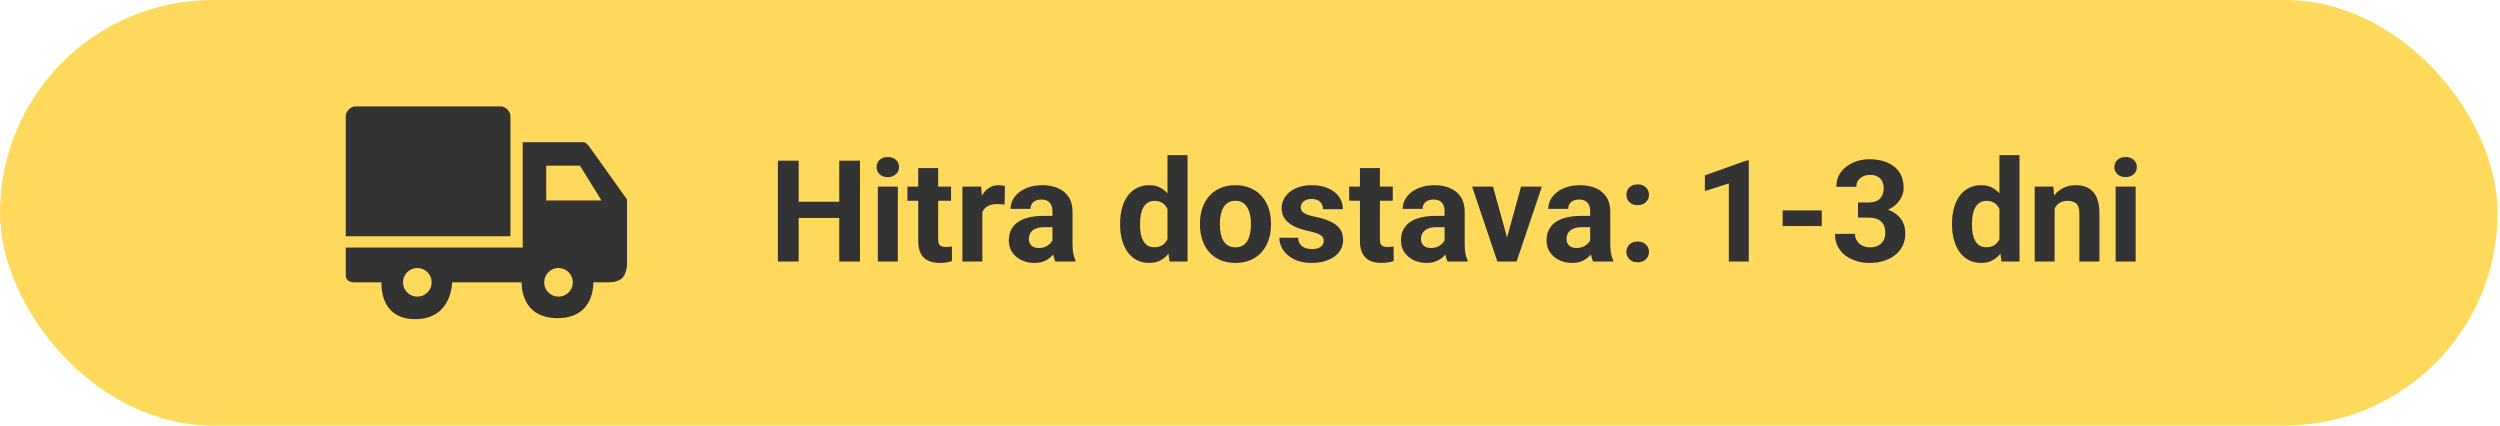
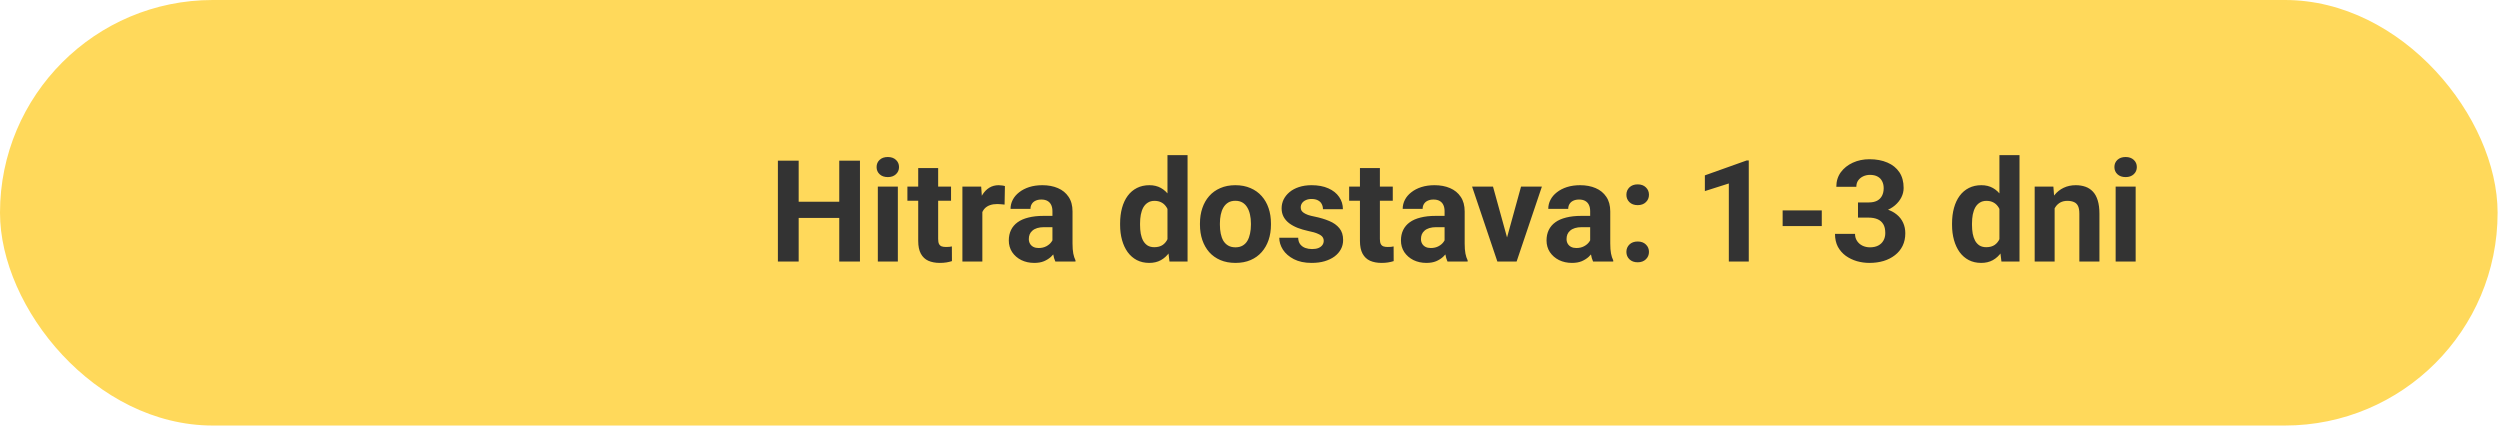
<svg xmlns="http://www.w3.org/2000/svg" width="282" height="48" viewBox="0 0 282 48" fill="none">
  <rect width="281.73" height="48" rx="24" fill="#FFD95B" />
-   <path fill-rule="evenodd" clip-rule="evenodd" d="M39 27.923H58.961V16.038H65.769C65.769 16.038 65.959 16.026 66.115 16.154C66.219 16.239 66.354 16.373 66.461 16.523L70.73 22.5V29.769C70.73 29.769 70.73 30.692 70.269 31.269C69.807 31.846 68.769 31.846 68.769 31.846H66.923C66.923 31.846 67.153 35.884 62.884 35.884C58.615 35.884 58.846 31.846 58.846 31.846H51C51 31.846 51 36 46.846 36C42.692 36 43.038 31.846 43.038 31.846H39.923C39.923 31.846 39.462 31.846 39.231 31.615C39 31.384 39 31.154 39 31.154V27.923ZM61.615 18.691V22.614H67.846L65.423 18.691H61.615ZM48.692 31.846C48.692 32.738 47.968 33.461 47.076 33.461C46.184 33.461 45.461 32.738 45.461 31.846C45.461 30.954 46.184 30.23 47.076 30.23C47.968 30.23 48.692 30.954 48.692 31.846ZM62.999 33.461C63.891 33.461 64.615 32.738 64.615 31.846C64.615 30.954 63.891 30.23 62.999 30.23C62.107 30.23 61.384 30.954 61.384 31.846C61.384 32.738 62.107 33.461 62.999 33.461Z" fill="#333333" />
-   <path d="M39 13.038V26.654H57.577V13.038C57.577 13.038 57.577 12.692 57.23 12.346C56.884 12 56.538 12 56.538 12H40.038C40.038 12 39.692 12 39.346 12.346C39 12.692 39 13.038 39 13.038Z" fill="#333333" />
  <path d="M95.332 22.758V24.586H89.394V22.758H95.332ZM90.09 18.125V29.5H87.746V18.125H90.09ZM97.004 18.125V29.5H94.668V18.125H97.004ZM101.277 21.047V29.5H99.019V21.047H101.277ZM98.879 18.844C98.879 18.515 98.993 18.245 99.223 18.031C99.452 17.817 99.759 17.711 100.145 17.711C100.525 17.711 100.829 17.817 101.059 18.031C101.293 18.245 101.41 18.515 101.41 18.844C101.41 19.172 101.293 19.442 101.059 19.656C100.829 19.87 100.525 19.976 100.145 19.976C99.759 19.976 99.452 19.87 99.223 19.656C98.993 19.442 98.879 19.172 98.879 18.844ZM107.277 21.047V22.64H102.355V21.047H107.277ZM103.574 18.961H105.824V26.953C105.824 27.198 105.855 27.385 105.918 27.515C105.986 27.646 106.085 27.737 106.215 27.789C106.345 27.836 106.509 27.859 106.707 27.859C106.848 27.859 106.973 27.854 107.082 27.844C107.197 27.828 107.293 27.812 107.371 27.797L107.379 29.453C107.186 29.515 106.978 29.565 106.754 29.601C106.53 29.638 106.283 29.656 106.012 29.656C105.517 29.656 105.085 29.575 104.715 29.414C104.35 29.247 104.069 28.982 103.871 28.617C103.673 28.252 103.574 27.773 103.574 27.18V18.961ZM110.809 22.89V29.5H108.559V21.047H110.676L110.809 22.89ZM113.355 20.992L113.316 23.078C113.207 23.062 113.074 23.049 112.918 23.039C112.767 23.023 112.629 23.015 112.504 23.015C112.186 23.015 111.91 23.057 111.676 23.14C111.447 23.219 111.254 23.336 111.098 23.492C110.947 23.648 110.832 23.838 110.754 24.062C110.681 24.286 110.639 24.541 110.629 24.828L110.176 24.687C110.176 24.14 110.23 23.638 110.34 23.18C110.449 22.716 110.608 22.312 110.816 21.969C111.03 21.625 111.29 21.359 111.598 21.172C111.905 20.984 112.257 20.89 112.652 20.89C112.777 20.89 112.905 20.901 113.035 20.922C113.165 20.937 113.272 20.961 113.355 20.992ZM118.715 27.594V23.828C118.715 23.557 118.671 23.325 118.582 23.133C118.493 22.935 118.355 22.781 118.168 22.672C117.986 22.562 117.749 22.508 117.457 22.508C117.207 22.508 116.991 22.552 116.809 22.64C116.626 22.724 116.486 22.846 116.387 23.008C116.288 23.164 116.238 23.349 116.238 23.562H113.988C113.988 23.203 114.072 22.862 114.238 22.539C114.405 22.216 114.647 21.932 114.965 21.687C115.283 21.437 115.66 21.242 116.098 21.101C116.54 20.961 117.035 20.89 117.582 20.89C118.238 20.89 118.822 21 119.332 21.219C119.842 21.437 120.243 21.765 120.535 22.203C120.832 22.64 120.98 23.187 120.98 23.844V27.461C120.98 27.924 121.009 28.305 121.066 28.601C121.124 28.893 121.207 29.148 121.316 29.367V29.5H119.043C118.934 29.271 118.85 28.984 118.793 28.64C118.741 28.291 118.715 27.942 118.715 27.594ZM119.012 24.351L119.027 25.625H117.77C117.473 25.625 117.215 25.659 116.996 25.726C116.777 25.794 116.598 25.89 116.457 26.015C116.316 26.135 116.212 26.276 116.145 26.437C116.082 26.599 116.051 26.776 116.051 26.969C116.051 27.161 116.095 27.336 116.184 27.492C116.272 27.643 116.4 27.763 116.566 27.851C116.733 27.935 116.928 27.976 117.152 27.976C117.491 27.976 117.785 27.909 118.035 27.773C118.285 27.638 118.478 27.471 118.613 27.273C118.754 27.075 118.827 26.888 118.832 26.711L119.426 27.664C119.342 27.877 119.228 28.099 119.082 28.328C118.941 28.557 118.762 28.773 118.543 28.976C118.324 29.174 118.061 29.338 117.754 29.469C117.447 29.594 117.082 29.656 116.66 29.656C116.124 29.656 115.637 29.549 115.199 29.336C114.767 29.117 114.423 28.817 114.168 28.437C113.918 28.052 113.793 27.614 113.793 27.125C113.793 26.682 113.876 26.289 114.043 25.945C114.21 25.601 114.454 25.312 114.777 25.078C115.105 24.838 115.514 24.659 116.004 24.539C116.493 24.414 117.061 24.351 117.707 24.351H119.012ZM131.691 27.656V17.5H133.957V29.5H131.918L131.691 27.656ZM126.348 25.375V25.211C126.348 24.565 126.421 23.979 126.566 23.453C126.712 22.922 126.926 22.466 127.207 22.086C127.488 21.706 127.835 21.411 128.246 21.203C128.658 20.995 129.126 20.89 129.652 20.89C130.147 20.89 130.579 20.995 130.949 21.203C131.324 21.411 131.642 21.708 131.902 22.094C132.168 22.474 132.382 22.924 132.543 23.445C132.704 23.961 132.822 24.526 132.895 25.14V25.5C132.822 26.088 132.704 26.635 132.543 27.14C132.382 27.646 132.168 28.088 131.902 28.469C131.642 28.844 131.324 29.135 130.949 29.344C130.574 29.552 130.137 29.656 129.637 29.656C129.111 29.656 128.642 29.549 128.23 29.336C127.824 29.122 127.48 28.823 127.199 28.437C126.923 28.052 126.712 27.599 126.566 27.078C126.421 26.557 126.348 25.989 126.348 25.375ZM128.598 25.211V25.375C128.598 25.724 128.624 26.049 128.676 26.351C128.733 26.654 128.824 26.922 128.949 27.156C129.079 27.385 129.246 27.565 129.449 27.695C129.658 27.82 129.91 27.883 130.207 27.883C130.592 27.883 130.91 27.797 131.16 27.625C131.41 27.448 131.6 27.206 131.73 26.898C131.866 26.591 131.944 26.237 131.965 25.836V24.812C131.949 24.484 131.902 24.19 131.824 23.93C131.751 23.664 131.642 23.437 131.496 23.25C131.355 23.062 131.178 22.916 130.965 22.812C130.757 22.708 130.509 22.656 130.223 22.656C129.931 22.656 129.681 22.724 129.473 22.859C129.264 22.989 129.095 23.169 128.965 23.398C128.84 23.627 128.746 23.898 128.684 24.211C128.626 24.518 128.598 24.851 128.598 25.211ZM135.355 25.359V25.195C135.355 24.575 135.444 24.005 135.621 23.484C135.798 22.958 136.056 22.502 136.395 22.117C136.733 21.732 137.15 21.432 137.645 21.219C138.139 21 138.707 20.89 139.348 20.89C139.988 20.89 140.559 21 141.059 21.219C141.559 21.432 141.978 21.732 142.316 22.117C142.66 22.502 142.921 22.958 143.098 23.484C143.275 24.005 143.363 24.575 143.363 25.195V25.359C143.363 25.974 143.275 26.544 143.098 27.07C142.921 27.591 142.66 28.047 142.316 28.437C141.978 28.823 141.561 29.122 141.066 29.336C140.572 29.549 140.004 29.656 139.363 29.656C138.723 29.656 138.152 29.549 137.652 29.336C137.158 29.122 136.738 28.823 136.395 28.437C136.056 28.047 135.798 27.591 135.621 27.07C135.444 26.544 135.355 25.974 135.355 25.359ZM137.605 25.195V25.359C137.605 25.713 137.637 26.044 137.699 26.351C137.762 26.659 137.861 26.93 137.996 27.164C138.137 27.393 138.319 27.573 138.543 27.703C138.767 27.833 139.04 27.898 139.363 27.898C139.676 27.898 139.944 27.833 140.168 27.703C140.392 27.573 140.572 27.393 140.707 27.164C140.842 26.93 140.941 26.659 141.004 26.351C141.072 26.044 141.105 25.713 141.105 25.359V25.195C141.105 24.851 141.072 24.529 141.004 24.226C140.941 23.919 140.84 23.648 140.699 23.414C140.564 23.174 140.384 22.987 140.16 22.851C139.936 22.716 139.665 22.648 139.348 22.648C139.03 22.648 138.759 22.716 138.535 22.851C138.316 22.987 138.137 23.174 137.996 23.414C137.861 23.648 137.762 23.919 137.699 24.226C137.637 24.529 137.605 24.851 137.605 25.195ZM149.316 27.164C149.316 27.002 149.27 26.857 149.176 26.726C149.082 26.596 148.908 26.476 148.652 26.367C148.402 26.252 148.04 26.148 147.566 26.055C147.139 25.961 146.741 25.844 146.371 25.703C146.007 25.557 145.689 25.383 145.418 25.18C145.152 24.976 144.944 24.737 144.793 24.461C144.642 24.18 144.566 23.859 144.566 23.5C144.566 23.146 144.642 22.812 144.793 22.5C144.949 22.187 145.171 21.911 145.457 21.672C145.749 21.427 146.103 21.237 146.52 21.101C146.941 20.961 147.415 20.89 147.941 20.89C148.676 20.89 149.306 21.008 149.832 21.242C150.363 21.476 150.77 21.799 151.051 22.211C151.337 22.617 151.48 23.081 151.48 23.601H149.23C149.23 23.383 149.184 23.187 149.09 23.015C149.001 22.838 148.861 22.7 148.668 22.601C148.48 22.497 148.236 22.445 147.934 22.445C147.684 22.445 147.467 22.489 147.285 22.578C147.103 22.661 146.962 22.776 146.863 22.922C146.77 23.062 146.723 23.219 146.723 23.39C146.723 23.521 146.749 23.638 146.801 23.742C146.858 23.841 146.949 23.932 147.074 24.015C147.199 24.099 147.361 24.177 147.559 24.25C147.762 24.317 148.012 24.38 148.309 24.437C148.918 24.562 149.462 24.726 149.941 24.93C150.421 25.127 150.801 25.398 151.082 25.742C151.363 26.081 151.504 26.526 151.504 27.078C151.504 27.453 151.421 27.797 151.254 28.109C151.087 28.422 150.848 28.695 150.535 28.93C150.223 29.159 149.848 29.338 149.41 29.469C148.978 29.594 148.491 29.656 147.949 29.656C147.163 29.656 146.496 29.515 145.949 29.234C145.408 28.953 144.996 28.596 144.715 28.164C144.439 27.726 144.301 27.279 144.301 26.82H146.434C146.444 27.127 146.522 27.375 146.668 27.562C146.819 27.75 147.009 27.885 147.238 27.969C147.473 28.052 147.725 28.094 147.996 28.094C148.288 28.094 148.53 28.055 148.723 27.976C148.915 27.893 149.061 27.784 149.16 27.648C149.264 27.508 149.316 27.346 149.316 27.164ZM157.105 21.047V22.64H152.184V21.047H157.105ZM153.402 18.961H155.652V26.953C155.652 27.198 155.684 27.385 155.746 27.515C155.814 27.646 155.913 27.737 156.043 27.789C156.173 27.836 156.337 27.859 156.535 27.859C156.676 27.859 156.801 27.854 156.91 27.844C157.025 27.828 157.121 27.812 157.199 27.797L157.207 29.453C157.014 29.515 156.806 29.565 156.582 29.601C156.358 29.638 156.111 29.656 155.84 29.656C155.345 29.656 154.913 29.575 154.543 29.414C154.178 29.247 153.897 28.982 153.699 28.617C153.501 28.252 153.402 27.773 153.402 27.18V18.961ZM162.949 27.594V23.828C162.949 23.557 162.905 23.325 162.816 23.133C162.728 22.935 162.59 22.781 162.402 22.672C162.22 22.562 161.983 22.508 161.691 22.508C161.441 22.508 161.225 22.552 161.043 22.64C160.861 22.724 160.72 22.846 160.621 23.008C160.522 23.164 160.473 23.349 160.473 23.562H158.223C158.223 23.203 158.306 22.862 158.473 22.539C158.639 22.216 158.882 21.932 159.199 21.687C159.517 21.437 159.895 21.242 160.332 21.101C160.775 20.961 161.27 20.89 161.816 20.89C162.473 20.89 163.056 21 163.566 21.219C164.077 21.437 164.478 21.765 164.77 22.203C165.066 22.64 165.215 23.187 165.215 23.844V27.461C165.215 27.924 165.243 28.305 165.301 28.601C165.358 28.893 165.441 29.148 165.551 29.367V29.5H163.277C163.168 29.271 163.085 28.984 163.027 28.64C162.975 28.291 162.949 27.942 162.949 27.594ZM163.246 24.351L163.262 25.625H162.004C161.707 25.625 161.449 25.659 161.23 25.726C161.012 25.794 160.832 25.89 160.691 26.015C160.551 26.135 160.447 26.276 160.379 26.437C160.316 26.599 160.285 26.776 160.285 26.969C160.285 27.161 160.329 27.336 160.418 27.492C160.507 27.643 160.634 27.763 160.801 27.851C160.967 27.935 161.163 27.976 161.387 27.976C161.725 27.976 162.02 27.909 162.27 27.773C162.52 27.638 162.712 27.471 162.848 27.273C162.988 27.075 163.061 26.888 163.066 26.711L163.66 27.664C163.577 27.877 163.462 28.099 163.316 28.328C163.176 28.557 162.996 28.773 162.777 28.976C162.559 29.174 162.296 29.338 161.988 29.469C161.681 29.594 161.316 29.656 160.895 29.656C160.358 29.656 159.871 29.549 159.434 29.336C159.001 29.117 158.658 28.817 158.402 28.437C158.152 28.052 158.027 27.614 158.027 27.125C158.027 26.682 158.111 26.289 158.277 25.945C158.444 25.601 158.689 25.312 159.012 25.078C159.34 24.838 159.749 24.659 160.238 24.539C160.728 24.414 161.296 24.351 161.941 24.351H163.246ZM169.699 27.859L171.574 21.047H173.926L171.074 29.5H169.652L169.699 27.859ZM168.41 21.047L170.293 27.867L170.332 29.5H168.902L166.051 21.047H168.41ZM179.371 27.594V23.828C179.371 23.557 179.327 23.325 179.238 23.133C179.15 22.935 179.012 22.781 178.824 22.672C178.642 22.562 178.405 22.508 178.113 22.508C177.863 22.508 177.647 22.552 177.465 22.64C177.283 22.724 177.142 22.846 177.043 23.008C176.944 23.164 176.895 23.349 176.895 23.562H174.645C174.645 23.203 174.728 22.862 174.895 22.539C175.061 22.216 175.303 21.932 175.621 21.687C175.939 21.437 176.316 21.242 176.754 21.101C177.197 20.961 177.691 20.89 178.238 20.89C178.895 20.89 179.478 21 179.988 21.219C180.499 21.437 180.9 21.765 181.191 22.203C181.488 22.64 181.637 23.187 181.637 23.844V27.461C181.637 27.924 181.665 28.305 181.723 28.601C181.78 28.893 181.863 29.148 181.973 29.367V29.5H179.699C179.59 29.271 179.507 28.984 179.449 28.64C179.397 28.291 179.371 27.942 179.371 27.594ZM179.668 24.351L179.684 25.625H178.426C178.129 25.625 177.871 25.659 177.652 25.726C177.434 25.794 177.254 25.89 177.113 26.015C176.973 26.135 176.868 26.276 176.801 26.437C176.738 26.599 176.707 26.776 176.707 26.969C176.707 27.161 176.751 27.336 176.84 27.492C176.928 27.643 177.056 27.763 177.223 27.851C177.389 27.935 177.585 27.976 177.809 27.976C178.147 27.976 178.441 27.909 178.691 27.773C178.941 27.638 179.134 27.471 179.27 27.273C179.41 27.075 179.483 26.888 179.488 26.711L180.082 27.664C179.999 27.877 179.884 28.099 179.738 28.328C179.598 28.557 179.418 28.773 179.199 28.976C178.98 29.174 178.717 29.338 178.41 29.469C178.103 29.594 177.738 29.656 177.316 29.656C176.78 29.656 176.293 29.549 175.855 29.336C175.423 29.117 175.079 28.817 174.824 28.437C174.574 28.052 174.449 27.614 174.449 27.125C174.449 26.682 174.533 26.289 174.699 25.945C174.866 25.601 175.111 25.312 175.434 25.078C175.762 24.838 176.171 24.659 176.66 24.539C177.15 24.414 177.717 24.351 178.363 24.351H179.668ZM183.457 28.414C183.457 28.081 183.572 27.802 183.801 27.578C184.035 27.354 184.345 27.242 184.73 27.242C185.116 27.242 185.423 27.354 185.652 27.578C185.887 27.802 186.004 28.081 186.004 28.414C186.004 28.747 185.887 29.026 185.652 29.25C185.423 29.474 185.116 29.586 184.73 29.586C184.345 29.586 184.035 29.474 183.801 29.25C183.572 29.026 183.457 28.747 183.457 28.414ZM183.457 21.969C183.457 21.635 183.572 21.357 183.801 21.133C184.035 20.909 184.345 20.797 184.73 20.797C185.116 20.797 185.423 20.909 185.652 21.133C185.887 21.357 186.004 21.635 186.004 21.969C186.004 22.302 185.887 22.581 185.652 22.805C185.423 23.029 185.116 23.14 184.73 23.14C184.345 23.14 184.035 23.029 183.801 22.805C183.572 22.581 183.457 22.302 183.457 21.969ZM197.262 18.101V29.5H195.012V20.695L192.309 21.555V19.781L197.02 18.101H197.262ZM205.496 23.734V25.5H201.082V23.734H205.496ZM209.582 22.836H210.785C211.171 22.836 211.488 22.771 211.738 22.64C211.988 22.505 212.173 22.317 212.293 22.078C212.418 21.833 212.48 21.549 212.48 21.226C212.48 20.935 212.423 20.677 212.309 20.453C212.199 20.224 212.03 20.047 211.801 19.922C211.572 19.791 211.283 19.726 210.934 19.726C210.658 19.726 210.402 19.781 210.168 19.89C209.934 20 209.746 20.154 209.605 20.351C209.465 20.549 209.395 20.789 209.395 21.07H207.137C207.137 20.445 207.303 19.901 207.637 19.437C207.975 18.974 208.428 18.612 208.996 18.351C209.564 18.091 210.189 17.961 210.871 17.961C211.642 17.961 212.316 18.086 212.895 18.336C213.473 18.581 213.923 18.942 214.246 19.422C214.569 19.901 214.73 20.495 214.73 21.203C214.73 21.562 214.647 21.911 214.48 22.25C214.314 22.583 214.074 22.885 213.762 23.156C213.454 23.422 213.079 23.635 212.637 23.797C212.194 23.953 211.697 24.031 211.145 24.031H209.582V22.836ZM209.582 24.547V23.383H211.145C211.764 23.383 212.309 23.453 212.777 23.594C213.246 23.734 213.639 23.937 213.957 24.203C214.275 24.463 214.514 24.773 214.676 25.133C214.837 25.487 214.918 25.88 214.918 26.312C214.918 26.844 214.816 27.317 214.613 27.734C214.41 28.146 214.124 28.495 213.754 28.781C213.389 29.067 212.962 29.286 212.473 29.437C211.983 29.583 211.449 29.656 210.871 29.656C210.392 29.656 209.921 29.591 209.457 29.461C208.999 29.325 208.582 29.125 208.207 28.859C207.837 28.588 207.54 28.25 207.316 27.844C207.098 27.432 206.988 26.945 206.988 26.383H209.246C209.246 26.674 209.319 26.935 209.465 27.164C209.611 27.393 209.811 27.573 210.066 27.703C210.327 27.833 210.616 27.898 210.934 27.898C211.293 27.898 211.6 27.833 211.855 27.703C212.116 27.567 212.314 27.38 212.449 27.14C212.59 26.896 212.66 26.612 212.66 26.289C212.66 25.872 212.585 25.539 212.434 25.289C212.283 25.034 212.066 24.846 211.785 24.726C211.504 24.607 211.171 24.547 210.785 24.547H209.582ZM225.535 27.656V17.5H227.801V29.5H225.762L225.535 27.656ZM220.191 25.375V25.211C220.191 24.565 220.264 23.979 220.41 23.453C220.556 22.922 220.77 22.466 221.051 22.086C221.332 21.706 221.678 21.411 222.09 21.203C222.501 20.995 222.97 20.89 223.496 20.89C223.991 20.89 224.423 20.995 224.793 21.203C225.168 21.411 225.486 21.708 225.746 22.094C226.012 22.474 226.225 22.924 226.387 23.445C226.548 23.961 226.665 24.526 226.738 25.14V25.5C226.665 26.088 226.548 26.635 226.387 27.14C226.225 27.646 226.012 28.088 225.746 28.469C225.486 28.844 225.168 29.135 224.793 29.344C224.418 29.552 223.98 29.656 223.48 29.656C222.954 29.656 222.486 29.549 222.074 29.336C221.668 29.122 221.324 28.823 221.043 28.437C220.767 28.052 220.556 27.599 220.41 27.078C220.264 26.557 220.191 25.989 220.191 25.375ZM222.441 25.211V25.375C222.441 25.724 222.467 26.049 222.52 26.351C222.577 26.654 222.668 26.922 222.793 27.156C222.923 27.385 223.09 27.565 223.293 27.695C223.501 27.82 223.754 27.883 224.051 27.883C224.436 27.883 224.754 27.797 225.004 27.625C225.254 27.448 225.444 27.206 225.574 26.898C225.71 26.591 225.788 26.237 225.809 25.836V24.812C225.793 24.484 225.746 24.19 225.668 23.93C225.595 23.664 225.486 23.437 225.34 23.25C225.199 23.062 225.022 22.916 224.809 22.812C224.6 22.708 224.353 22.656 224.066 22.656C223.775 22.656 223.525 22.724 223.316 22.859C223.108 22.989 222.939 23.169 222.809 23.398C222.684 23.627 222.59 23.898 222.527 24.211C222.47 24.518 222.441 24.851 222.441 25.211ZM231.762 22.851V29.5H229.512V21.047H231.621L231.762 22.851ZM231.434 24.976H230.824C230.824 24.351 230.905 23.789 231.066 23.289C231.228 22.784 231.454 22.354 231.746 22C232.038 21.64 232.384 21.367 232.785 21.18C233.191 20.987 233.645 20.89 234.145 20.89C234.54 20.89 234.902 20.948 235.23 21.062C235.559 21.177 235.84 21.359 236.074 21.609C236.314 21.859 236.496 22.19 236.621 22.601C236.751 23.013 236.816 23.515 236.816 24.109V29.5H234.551V24.101C234.551 23.726 234.499 23.435 234.395 23.226C234.29 23.018 234.137 22.872 233.934 22.789C233.736 22.7 233.491 22.656 233.199 22.656C232.897 22.656 232.634 22.716 232.41 22.836C232.191 22.956 232.009 23.122 231.863 23.336C231.723 23.544 231.616 23.789 231.543 24.07C231.47 24.351 231.434 24.654 231.434 24.976ZM240.902 21.047V29.5H238.645V21.047H240.902ZM238.504 18.844C238.504 18.515 238.618 18.245 238.848 18.031C239.077 17.817 239.384 17.711 239.77 17.711C240.15 17.711 240.454 17.817 240.684 18.031C240.918 18.245 241.035 18.515 241.035 18.844C241.035 19.172 240.918 19.442 240.684 19.656C240.454 19.87 240.15 19.976 239.77 19.976C239.384 19.976 239.077 19.87 238.848 19.656C238.618 19.442 238.504 19.172 238.504 18.844Z" fill="#333333" />
</svg>